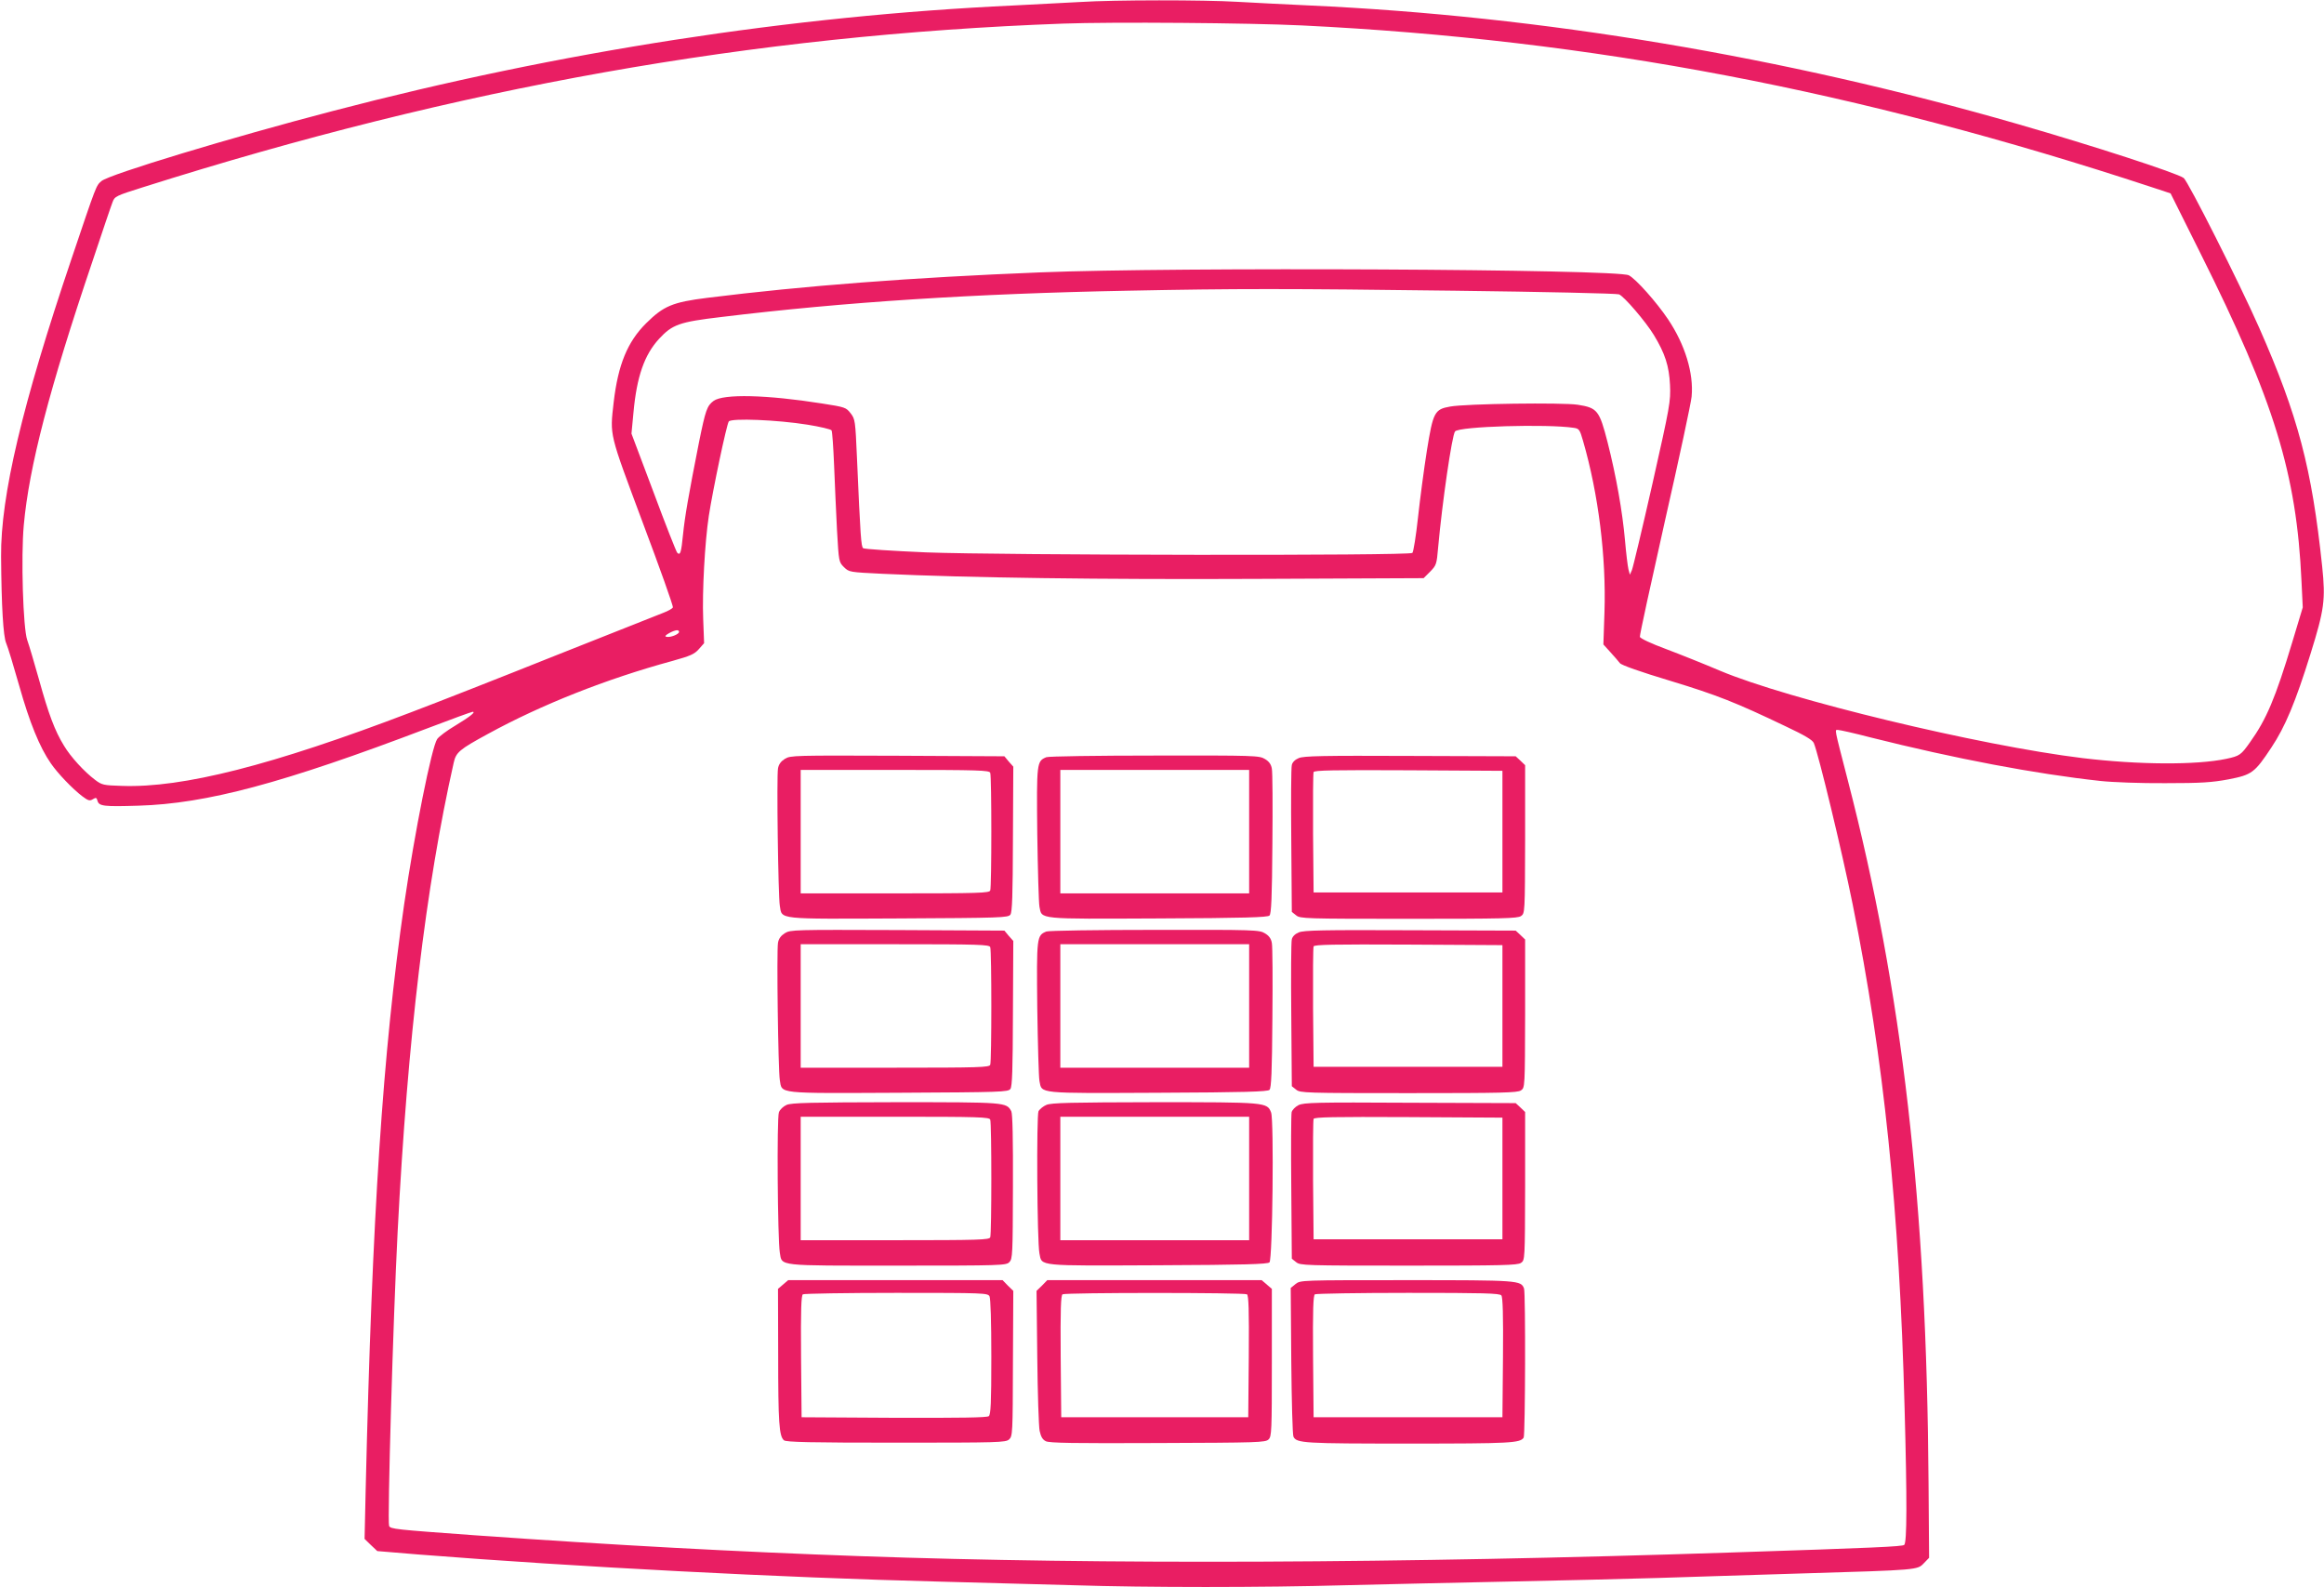
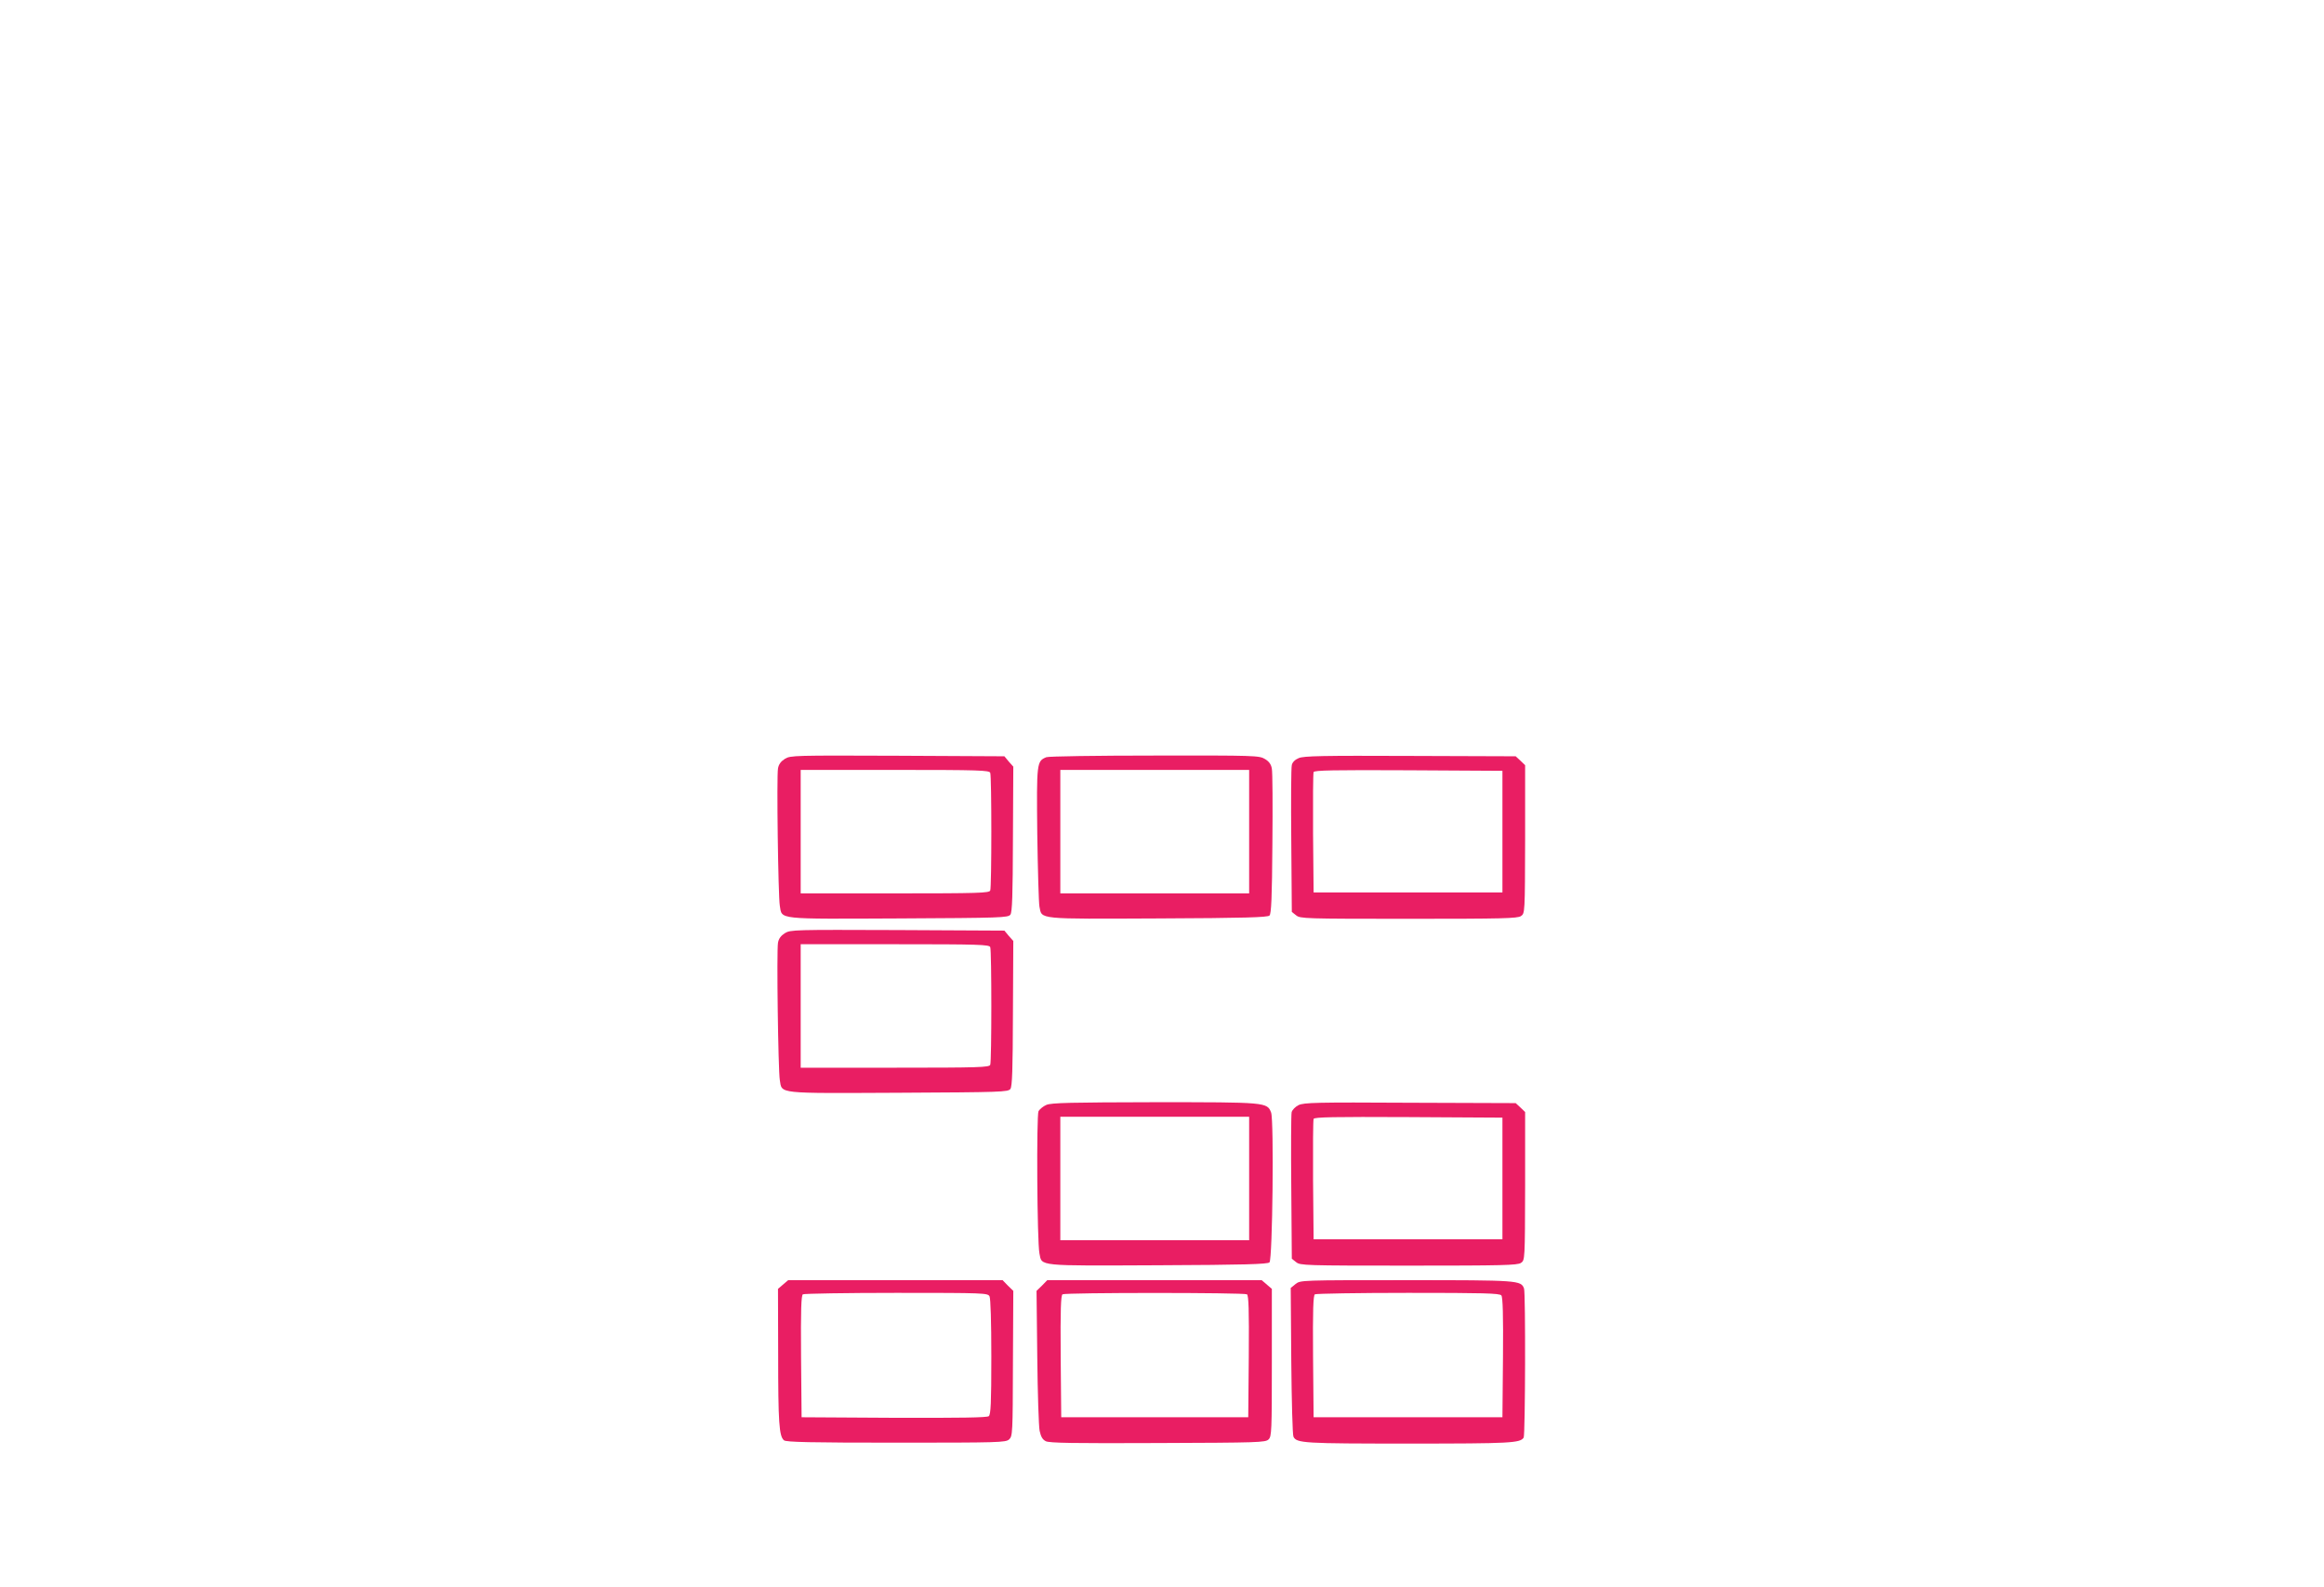
<svg xmlns="http://www.w3.org/2000/svg" version="1.0" width="1280pt" height="874pt" viewBox="0 0 1280 874" preserveAspectRatio="xMidYMid meet">
  <g transform="translate(0,874) scale(0.1,-0.1)" fill="#e91e63" stroke="none">
-     <path d="M5950 8729 c-69 -4 -233 -12 -365 -19 -1227 -57 -2498 -253 -3751 -581 -564 -147 -1231 -349 -1275 -386 -30 -26 -26 -16 -165 -428 -271 -801 -391 -1307 -388 -1640 2 -277 12 -440 28 -477 9 -20 41 -126 72 -235 56 -199 112 -338 174 -427 37 -54 119 -140 173 -181 33 -25 42 -27 59 -16 17 10 20 9 25 -9 8 -30 35 -33 226 -27 374 11 794 123 1591 426 131 50 244 91 249 91 20 0 -16 -28 -97 -77 -44 -26 -88 -59 -98 -73 -30 -43 -124 -511 -182 -910 -118 -819 -176 -1701 -212 -3225 l-6 -270 35 -34 35 -33 229 -19 c863 -68 1993 -127 2863 -149 234 -6 567 -15 740 -20 402 -13 1044 -13 1505 0 198 5 599 14 890 20 292 6 665 15 830 20 165 5 523 17 795 25 639 19 630 19 666 56 l29 30 -3 407 c-10 1544 -144 2713 -444 3872 -78 303 -74 280 -54 280 9 0 90 -18 178 -41 466 -117 908 -201 1268 -240 63 -7 223 -13 355 -12 200 0 258 4 349 21 129 25 144 36 236 175 76 114 133 250 216 517 76 244 83 297 64 480 -57 542 -133 830 -347 1315 -110 249 -392 807 -416 825 -40 28 -495 176 -911 296 -1294 373 -2626 596 -3906 654 -129 6 -307 15 -395 20 -183 11 -679 11 -865 -1z m1220 -129 c1597 -78 3064 -358 4685 -892 l100 -33 167 -335 c404 -808 527 -1209 554 -1800 l7 -145 -57 -189 c-94 -312 -143 -427 -233 -553 -50 -71 -57 -76 -131 -92 -166 -35 -483 -33 -792 4 -567 69 -1624 324 -1996 481 -87 37 -222 91 -299 120 -81 30 -141 58 -143 67 -2 7 61 295 138 638 78 343 144 651 147 685 12 128 -36 286 -130 426 -64 95 -177 222 -216 242 -65 34 -2500 46 -3241 16 -708 -28 -1304 -74 -1833 -140 -193 -24 -242 -45 -338 -140 -103 -102 -155 -229 -179 -435 -21 -188 -27 -161 160 -663 94 -250 169 -460 166 -467 -2 -6 -26 -20 -53 -30 -26 -10 -293 -116 -593 -235 -300 -120 -659 -261 -797 -313 -765 -292 -1257 -417 -1592 -405 -101 3 -110 5 -147 33 -60 45 -136 128 -172 189 -50 81 -85 175 -137 363 -26 92 -55 191 -65 218 -23 65 -35 459 -19 633 29 321 141 752 378 1452 54 162 104 310 111 327 11 31 18 35 168 82 1737 550 3354 838 5067 901 272 10 1025 4 1315 -10z m845 -1461 c484 -6 890 -15 902 -20 27 -10 148 -151 192 -224 62 -102 84 -171 89 -275 4 -91 0 -114 -97 -545 -56 -247 -107 -461 -113 -475 l-11 -25 -8 30 c-4 17 -13 89 -19 160 -14 157 -48 351 -96 540 -45 175 -56 189 -164 206 -83 13 -617 6 -703 -10 -86 -15 -94 -31 -128 -242 -16 -101 -38 -267 -49 -369 -11 -101 -25 -189 -31 -195 -16 -16 -2264 -13 -2679 3 -184 8 -340 18 -346 23 -11 9 -15 59 -34 497 -9 205 -10 214 -35 246 -25 32 -29 34 -158 54 -303 48 -543 54 -597 14 -36 -27 -44 -50 -80 -227 -59 -299 -78 -410 -88 -508 -10 -100 -15 -118 -32 -101 -5 5 -64 154 -130 332 l-122 324 11 116 c18 198 60 318 141 406 73 79 112 93 341 120 680 83 1400 129 2239 145 599 12 871 12 1805 0z m-3566 -738 c68 -11 127 -25 131 -31 4 -7 10 -94 14 -193 4 -100 11 -261 16 -357 10 -173 10 -175 38 -203 29 -28 29 -28 213 -37 469 -22 1196 -32 2064 -28 l916 4 36 36 c34 35 36 40 44 134 22 244 76 617 93 638 21 28 507 42 653 20 30 -4 34 -9 52 -72 85 -293 128 -641 118 -944 l-6 -177 39 -43 c22 -24 45 -51 52 -60 8 -11 113 -48 276 -97 260 -79 361 -119 639 -252 102 -48 146 -74 153 -91 26 -61 155 -596 214 -888 172 -856 257 -1677 286 -2775 14 -511 13 -740 -2 -753 -12 -9 -158 -16 -958 -42 -1818 -60 -3464 -67 -4790 -20 -681 24 -1362 61 -2125 115 -440 32 -465 34 -472 52 -10 26 22 1132 47 1618 55 1068 155 1902 309 2585 13 57 30 72 188 158 294 161 652 303 1016 402 100 28 121 37 146 65 l29 33 -5 133 c-6 149 9 423 31 568 22 143 98 504 110 520 15 19 267 9 435 -18z m-709 -1141 c0 -13 -48 -32 -69 -27 -11 2 -7 8 14 20 35 19 55 21 55 7z" />
    <path d="M4323 4561 c-22 -14 -34 -30 -38 -53 -8 -44 1 -701 10 -756 13 -77 -23 -73 654 -70 568 3 603 4 616 21 10 14 13 104 14 416 l2 399 -25 28 -24 29 -589 3 c-569 2 -589 2 -620 -17z m1131 -77 c8 -20 8 -628 0 -648 -5 -14 -61 -16 -525 -16 l-519 0 0 340 0 340 519 0 c464 0 520 -2 525 -16z" />
    <path d="M5763 4570 c-53 -22 -54 -28 -50 -421 3 -200 8 -381 12 -402 14 -71 -17 -68 653 -65 477 2 604 6 614 16 10 10 14 98 16 394 2 209 1 396 -3 415 -4 24 -16 40 -38 53 -31 19 -54 20 -607 19 -316 0 -585 -4 -597 -9z m1117 -410 l0 -340 -520 0 -520 0 0 340 0 340 520 0 520 0 0 -340z" />
    <path d="M7153 4565 c-20 -8 -35 -23 -38 -38 -4 -14 -5 -201 -3 -417 l3 -392 24 -19 c22 -18 47 -19 620 -19 517 0 599 2 618 15 22 15 22 17 23 423 l0 408 -26 25 -26 24 -581 2 c-483 2 -587 0 -614 -12z m1122 -405 l0 -335 -520 0 -520 0 -3 325 c-1 179 0 331 3 338 3 10 112 12 522 10 l518 -3 0 -335z" />
    <path d="M4323 3601 c-22 -14 -34 -30 -38 -53 -8 -44 1 -701 10 -756 13 -77 -23 -73 654 -70 568 3 603 4 616 21 10 14 13 104 14 416 l2 399 -25 28 -24 29 -589 3 c-569 2 -589 2 -620 -17z m1131 -77 c8 -20 8 -628 0 -648 -5 -14 -61 -16 -525 -16 l-519 0 0 340 0 340 519 0 c464 0 520 -2 525 -16z" />
-     <path d="M5763 3610 c-53 -22 -54 -28 -50 -421 3 -200 8 -381 12 -402 14 -71 -17 -68 653 -65 477 2 604 6 614 16 10 10 14 98 16 394 2 209 1 396 -3 415 -4 24 -16 40 -38 53 -31 19 -54 20 -607 19 -316 0 -585 -4 -597 -9z m1117 -410 l0 -340 -520 0 -520 0 0 340 0 340 520 0 520 0 0 -340z" />
-     <path d="M7153 3605 c-20 -8 -35 -23 -38 -38 -4 -14 -5 -201 -3 -417 l3 -392 24 -19 c22 -18 47 -19 620 -19 517 0 599 2 618 15 22 15 22 17 23 423 l0 408 -26 25 -26 24 -581 2 c-483 2 -587 0 -614 -12z m1122 -405 l0 -335 -520 0 -520 0 -3 325 c-1 179 0 331 3 338 3 10 112 12 522 10 l518 -3 0 -335z" />
-     <path d="M4332 2655 c-18 -8 -37 -26 -42 -41 -12 -30 -7 -699 5 -772 13 -76 -23 -72 647 -72 574 0 599 1 617 19 18 18 19 40 20 415 1 265 -2 402 -9 416 -27 50 -28 50 -637 50 -467 -1 -574 -3 -601 -15z m1122 -81 c8 -20 8 -628 0 -648 -5 -14 -61 -16 -525 -16 l-519 0 0 340 0 340 519 0 c464 0 520 -2 525 -16z" />
    <path d="M5763 2655 c-17 -7 -36 -23 -43 -34 -12 -24 -8 -718 5 -784 14 -71 -17 -68 653 -65 477 2 604 6 614 16 17 17 25 782 9 825 -22 57 -26 57 -643 57 -456 -1 -569 -3 -595 -15z m1117 -405 l0 -340 -520 0 -520 0 0 340 0 340 520 0 520 0 0 -340z" />
    <path d="M7152 2654 c-18 -9 -35 -27 -38 -39 -3 -13 -4 -199 -2 -415 l3 -392 24 -19 c22 -18 47 -19 620 -19 517 0 599 2 618 15 22 15 22 17 23 423 l0 408 -26 25 -26 24 -581 2 c-520 3 -585 1 -615 -13z m1123 -404 l0 -335 -520 0 -520 0 -3 325 c-1 179 0 331 3 338 3 10 112 12 522 10 l518 -3 0 -335z" />
    <path d="M4313 1666 l-28 -24 1 -364 c0 -372 5 -448 32 -470 12 -10 146 -13 617 -13 568 0 604 1 623 18 19 18 20 32 21 418 l2 400 -30 29 -29 30 -591 0 -590 0 -28 -24z m1137 -65 c6 -12 10 -136 10 -334 0 -253 -3 -317 -14 -326 -9 -8 -155 -10 -522 -9 l-509 3 -3 334 c-2 261 1 336 10 343 7 4 239 8 515 8 486 0 503 -1 513 -19z" />
    <path d="M5739 1660 l-30 -29 4 -363 c2 -200 8 -383 13 -408 7 -32 16 -48 34 -57 20 -10 153 -12 617 -10 553 2 593 3 610 20 17 16 18 47 18 423 l0 406 -28 24 -28 24 -590 0 -591 0 -29 -30z m1129 -48 c9 -7 12 -82 10 -343 l-3 -334 -515 0 -515 0 -3 334 c-2 261 1 336 10 343 17 10 999 10 1016 0z" />
    <path d="M7136 1669 l-27 -22 3 -401 c2 -220 7 -409 12 -418 17 -36 58 -38 637 -38 561 0 612 3 631 33 9 15 11 798 2 821 -17 45 -29 46 -647 46 -581 0 -584 0 -611 -21z m1133 -63 c8 -9 11 -108 9 -342 l-3 -329 -520 0 -520 0 -3 334 c-2 261 1 336 10 343 7 4 239 8 514 8 412 0 504 -2 513 -14z" />
  </g>
</svg>